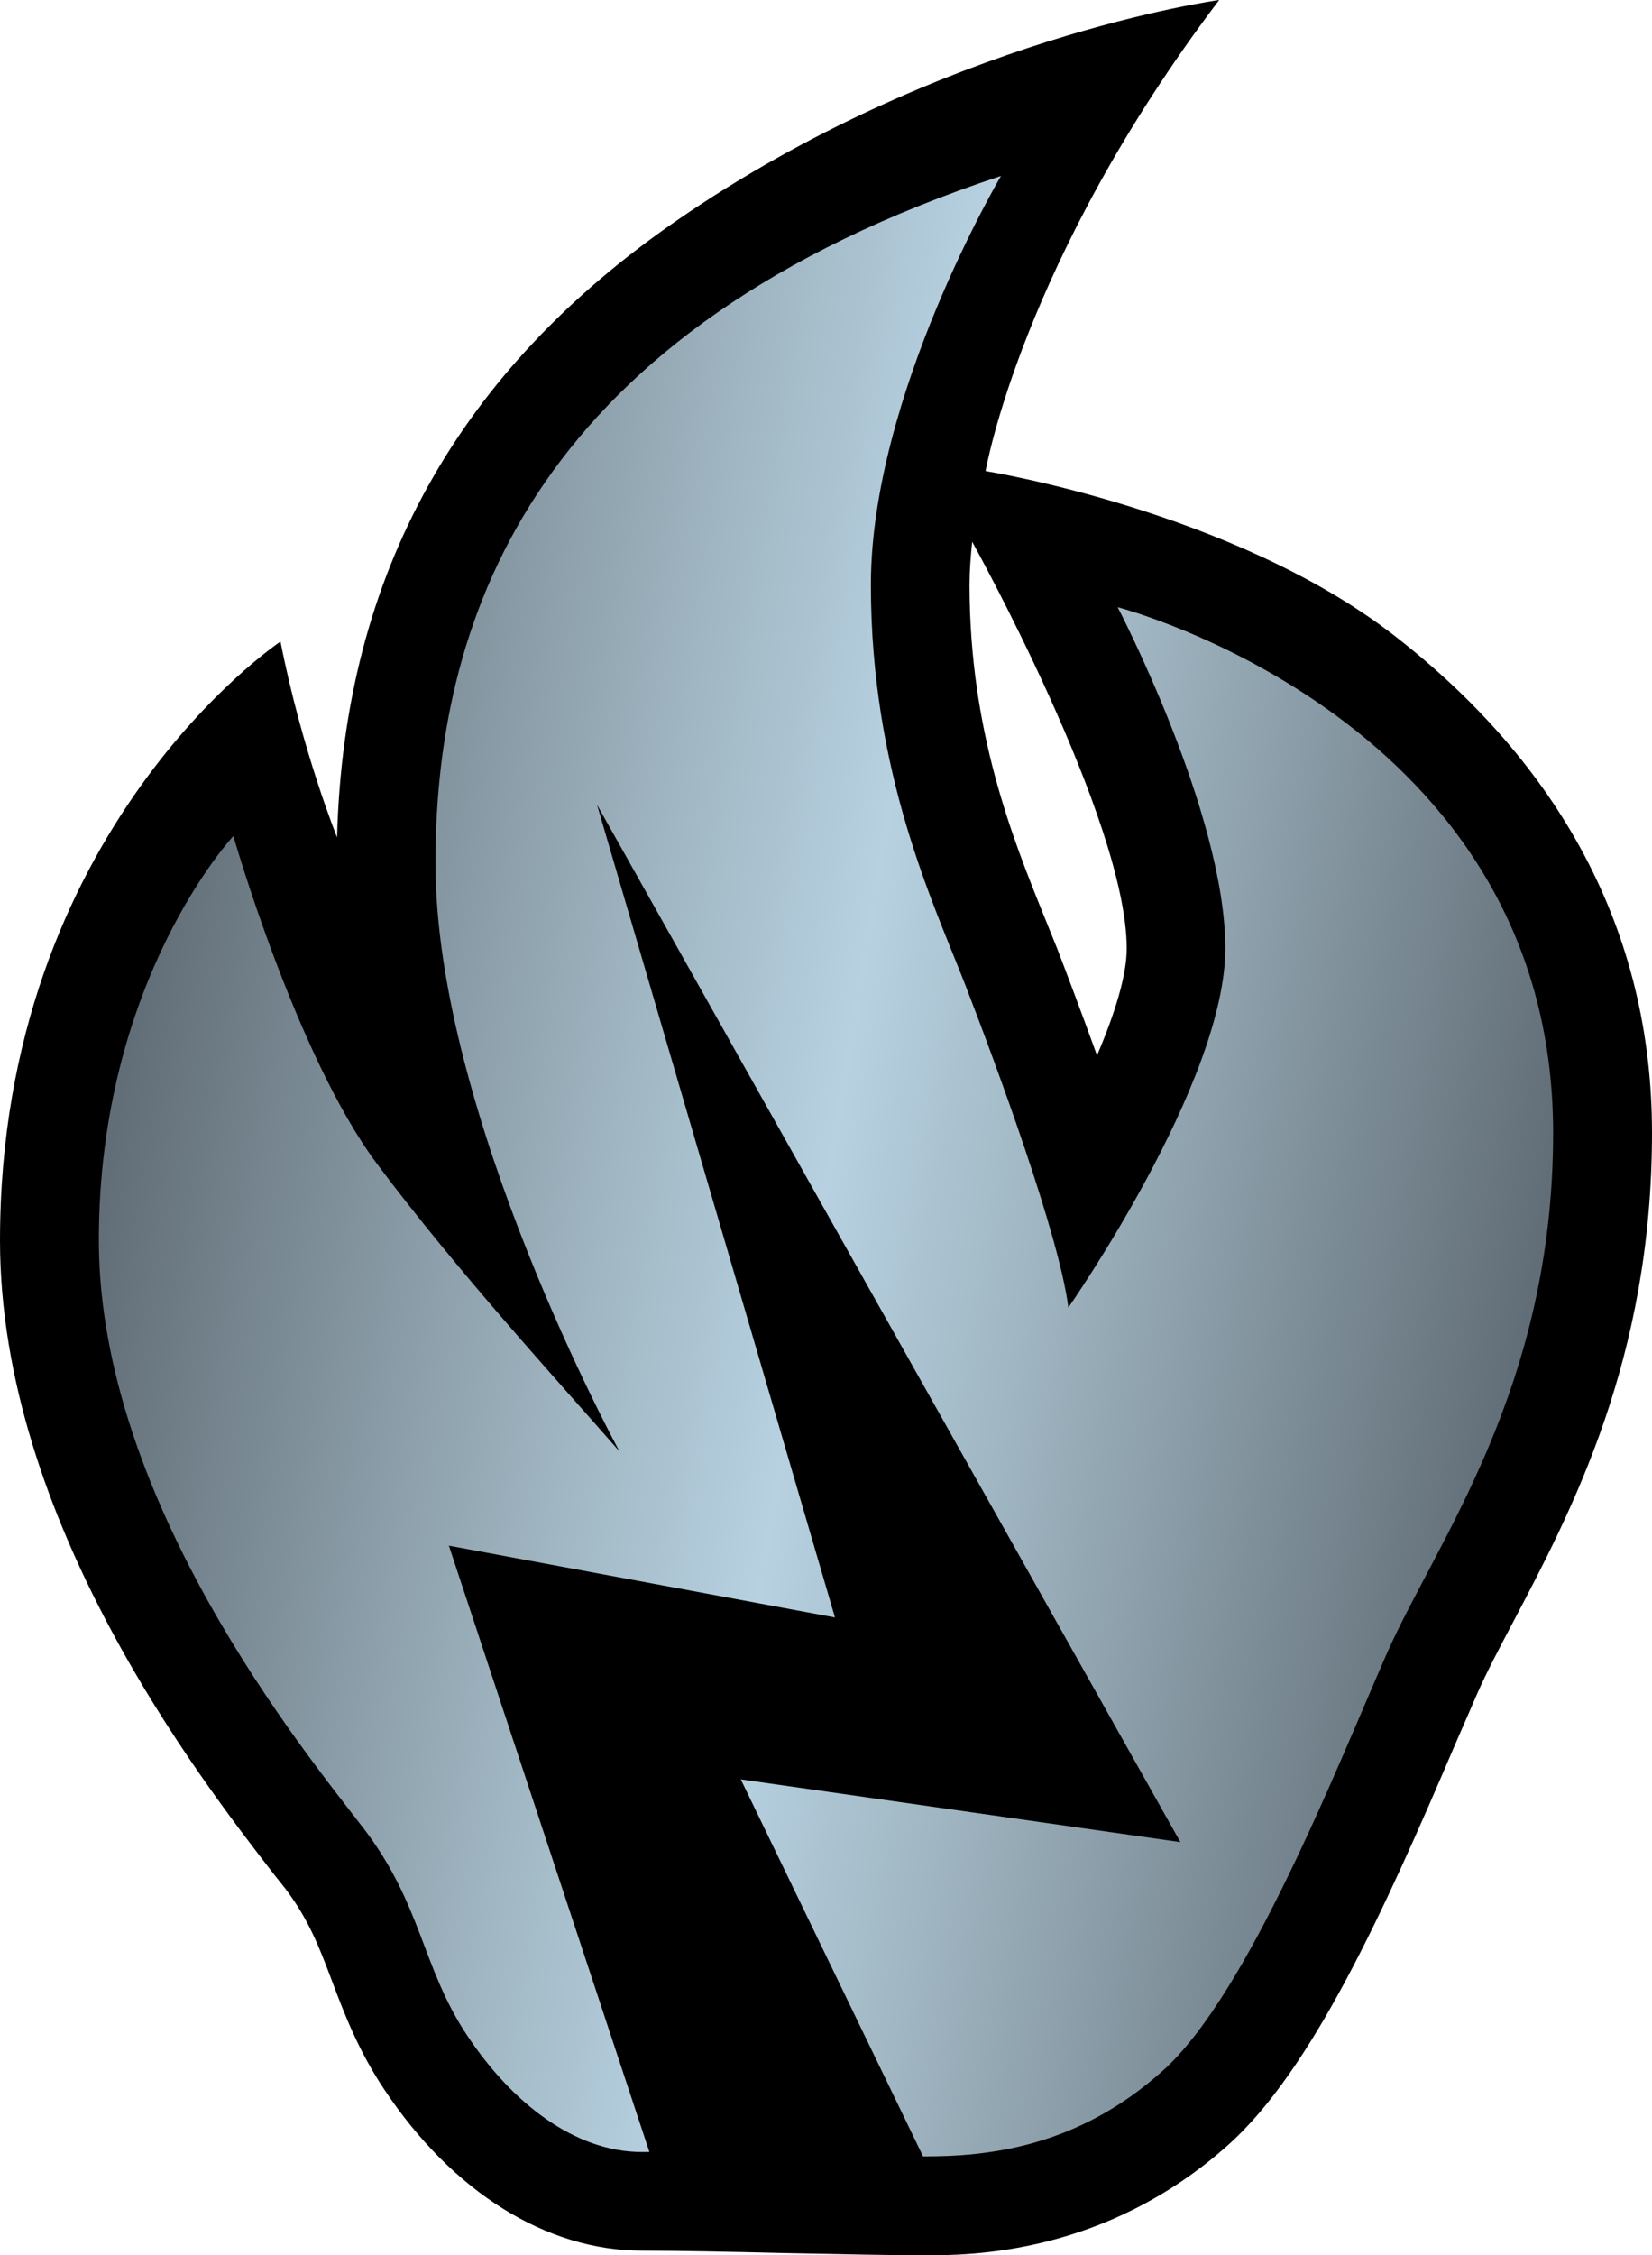
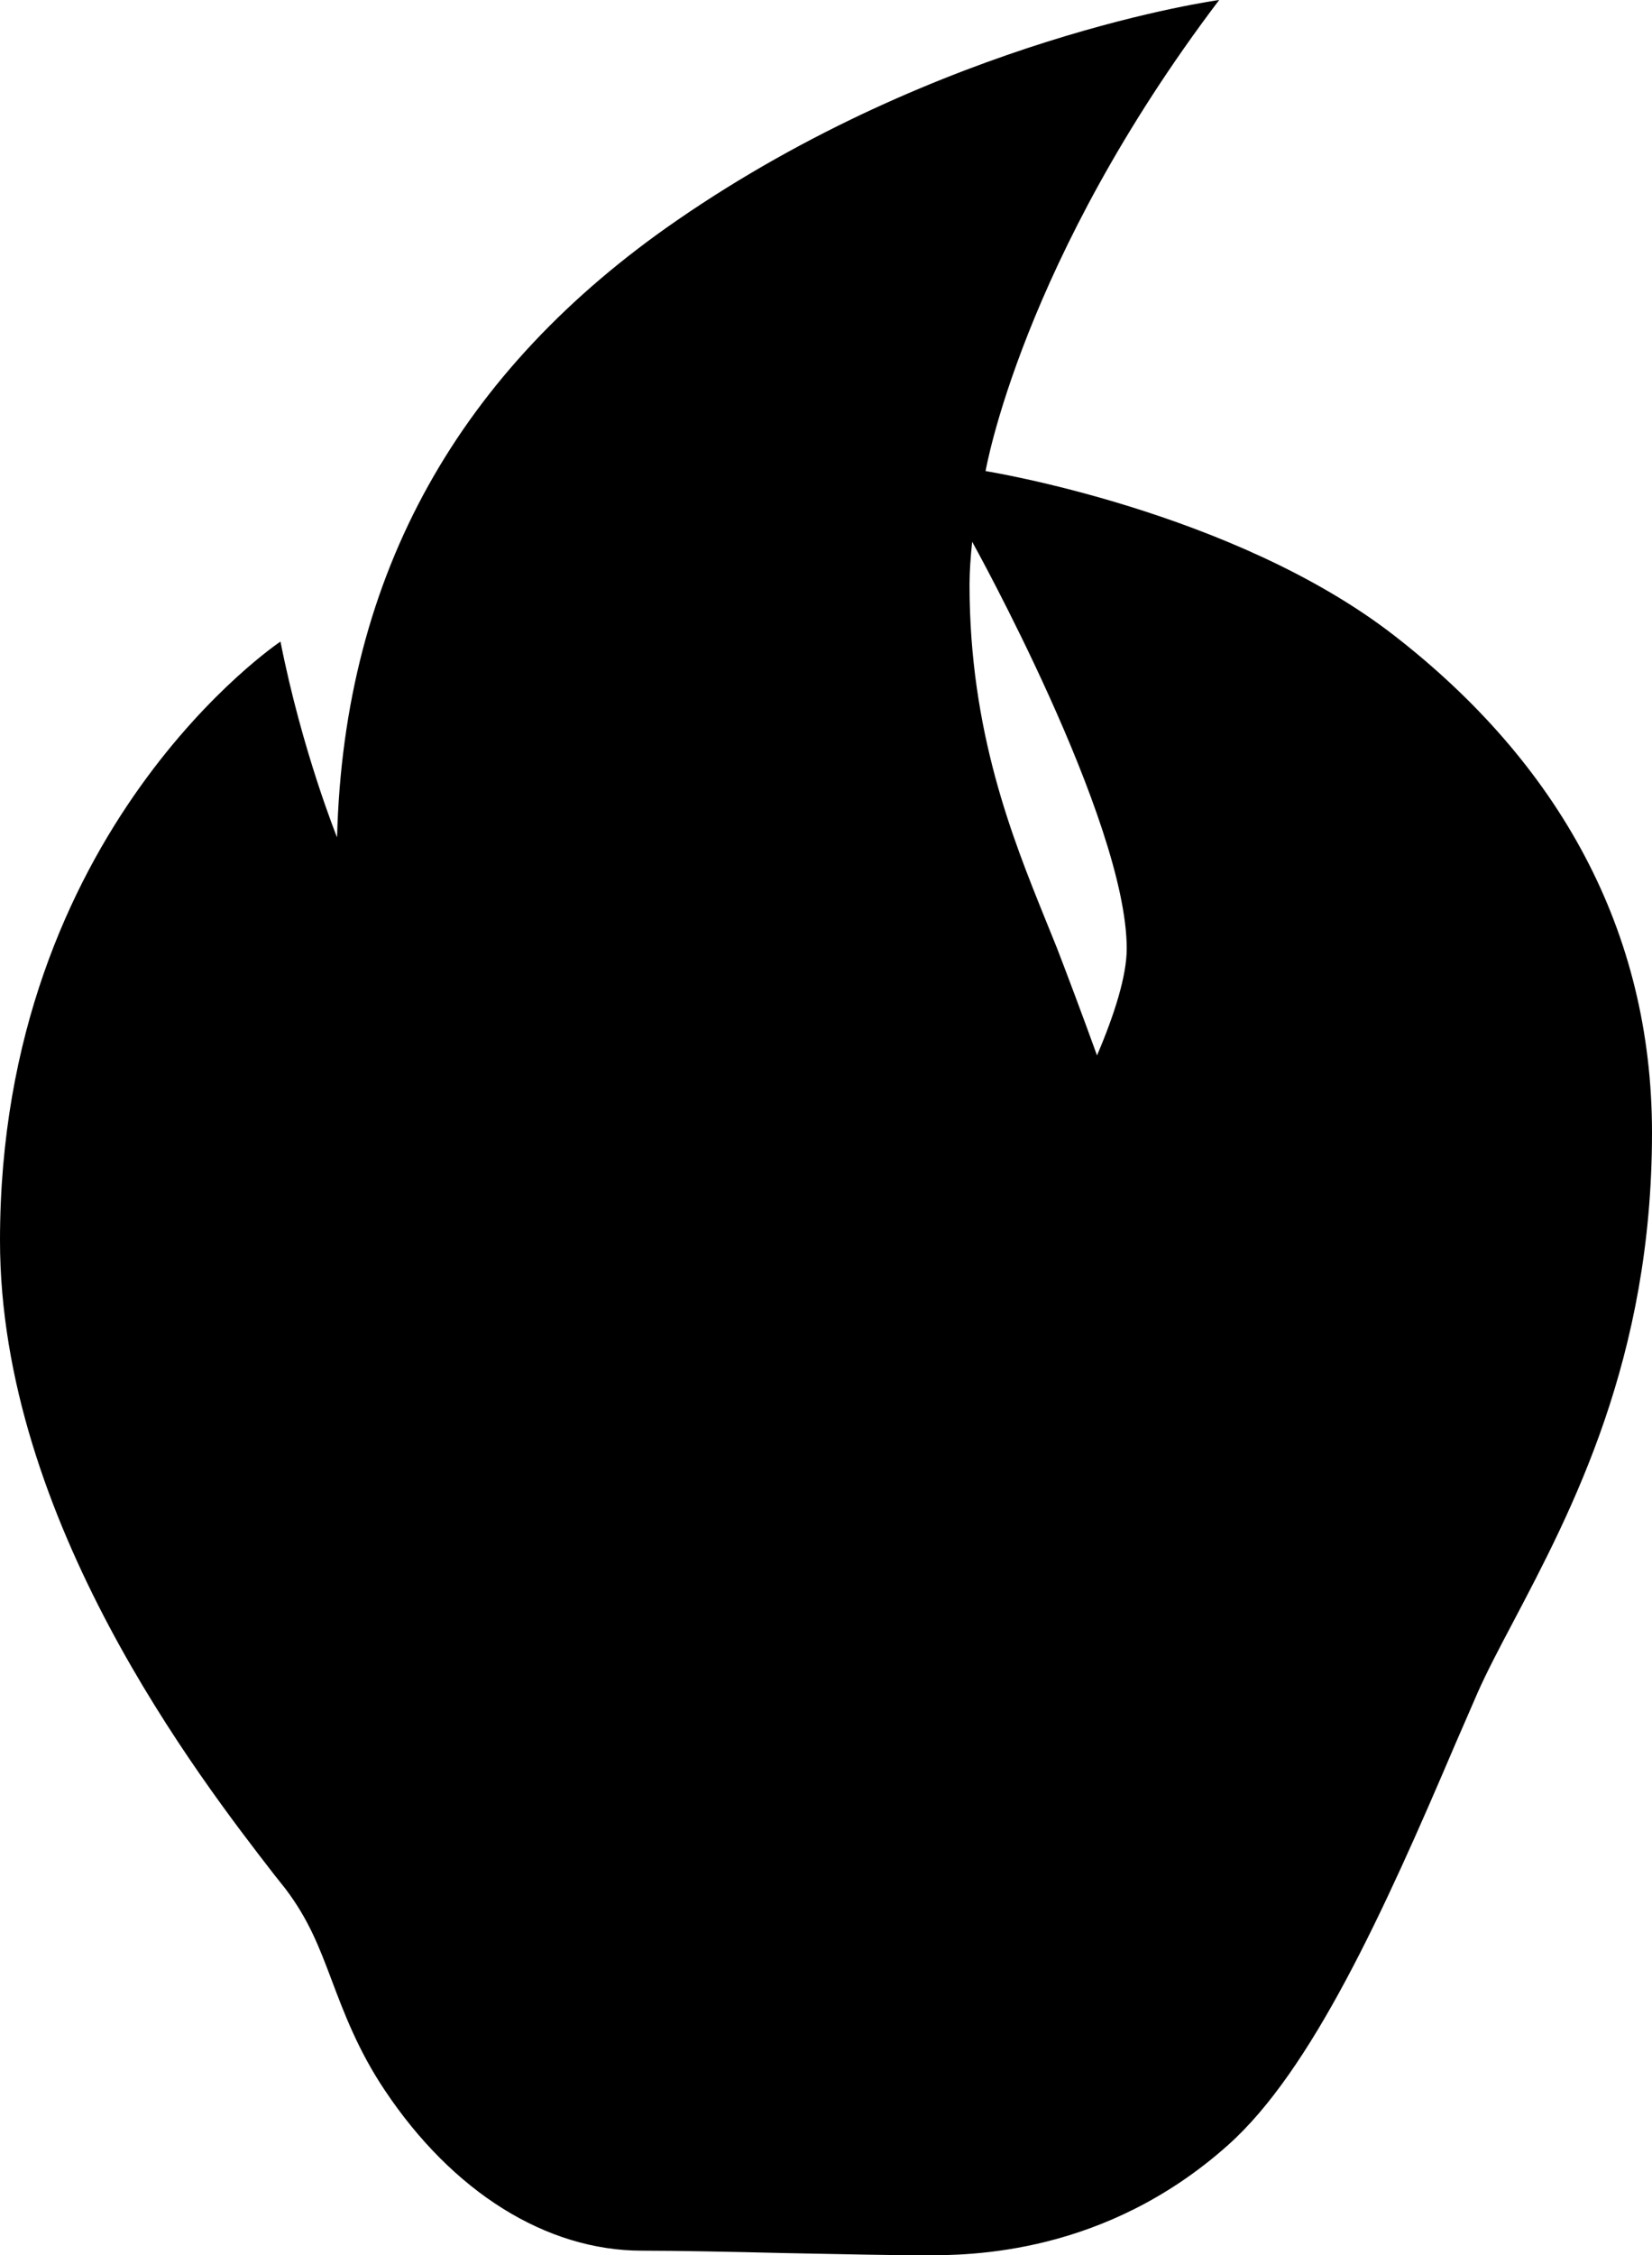
<svg xmlns="http://www.w3.org/2000/svg" xmlns:xlink="http://www.w3.org/1999/xlink" version="1.1" width="600" height="818.75" id="svg5952">
  <style>.s0{stop-color:#626e77;stop-opacity:1;}.s1{stop-color:#a0b6c2;stop-opacity:1;}</style>
  <defs id="defs5954">
    <linearGradient x1="0" y1="0" x2="1" y2="0" id="linearGradient488" gradientUnits="userSpaceOnUse" gradientTransform="matrix(25.109,-4.427,-4.427,-25.109,348.964,152.854)" spreadMethod="pad">
      <stop id="stop490" offset="0" class="s0" />
      <stop id="stop492" offset="0.35" class="s1" />
      <stop id="stop494" offset="0.5" style="stop-color:#b7d1e1;stop-opacity:1" />
      <stop id="stop496" offset="0.65" class="s1" />
      <stop id="stop498" offset="1" class="s0" />
    </linearGradient>
    <linearGradient x1="0" y1="0" x2="1" y2="0" id="linearGradient2995" xlink:href="#linearGradient488" gradientUnits="userSpaceOnUse" gradientTransform="matrix(25.109,-4.427,-4.427,-25.109,348.964,152.854)" spreadMethod="pad" />
    <linearGradient x1="0" y1="0" x2="1" y2="0" id="linearGradient2998" xlink:href="#linearGradient488" gradientUnits="userSpaceOnUse" gradientTransform="matrix(513.944,90.622,-90.622,513.944,44.518,378.211)" spreadMethod="pad" />
  </defs>
  <path d="m353.09 196.68 0 0c-0.55 5.36-0.96 10.56-0.96 15.6 0 53.48 15.76 92.27 27.18 120.58 1.68 4.16 3.21 7.9 4.65 11.5 3.6 9.35 8.86 23.27 14.47 38.79 6.47-15.13 10.79-29.02 10.79-38.79 0-46.77-56.13-147.68-56.13-147.68m153.13 33.92C566.25 277.13 600 337.9 600 411.22c0 82.04-29.19 137.28-50.46 177.67-5.2 9.82-9.68 18.38-12.96 25.81-2.39 5.44-5.04 11.69-8 18.4-26.14 61.32-52.22 118.49-82.43 145.51-44.85 40.14-94.12 40.14-110.35 40.14-11.5 0-30.38-0.41-50.46-0.8-19.73-0.49-40.12-0.88-52.2-0.88-34.71 0-68.77-21.27-93.48-58.38-9.52-14.23-14.64-27.74-19.1-39.57-4.73-12.55-8.47-22.31-16.95-33.51-1.21-1.51-2.56-3.19-4.01-5.04C72.36 645.4 0 551.86 0 450.31 0 300.87 101.87 232.91 101.87 232.91c7.82 39.65 20.55 71.09 20.55 71.09C124.9 207.72 167.27 134.25 245.71 80.11 341.97 13.67 442.8 0 442.8 0c-71.8 94.75-84.84 171.02-84.84 171.02 0 0 89.8 14.33 148.26 59.58" id="path484" fill="#000" />
-   <path d="m158.16 313.36c0 91.31 66.83 213.55 66.83 213.55l0 0C202.13 500.77 166.31 461.75 136.96 422.56l0 0C107.63 383.38 84.76 303.51 84.76 303.51l0 0c0 0-48.86 52.22-48.86 146.72l0 0c0 94.59 74.92 185.9 96.18 213.57l0 0c21.19 27.74 21.19 50.52 37.5 75l0 0c16.23 24.54 39.1 42.45 63.58 42.45l0 0 2.7 0 0 0-72.83-220.12 140.23 26.06-86.42-295.04 211.87 376.6-159.66-22.78 66.2 136.87 0.55 0c22.86 0 55.41-3.19 86.44-31.03l0 0c31.03-27.65 63.56-110.82 81.47-151.59l0 0c17.99-40.69 60.38-96.1 60.38-189.01l0 0c0-149.99-158.16-190.77-158.16-190.77l0 0c0 0 39.1 74.92 39.1 123.84l0 0c0 48.94-57.01 130.41-57.01 130.41l0 0c-3.27-26.06-26.14-87.95-37.5-117.29l0 0C339.09 327.97 316.3 280.73 316.3 212.28l0 0c0-68.53 47.26-148.4 47.26-148.4l0 0C195.66 119.29 158.16 222.04 158.16 313.36" id="path500" fill="url(#linearGradient2998)" />
</svg>